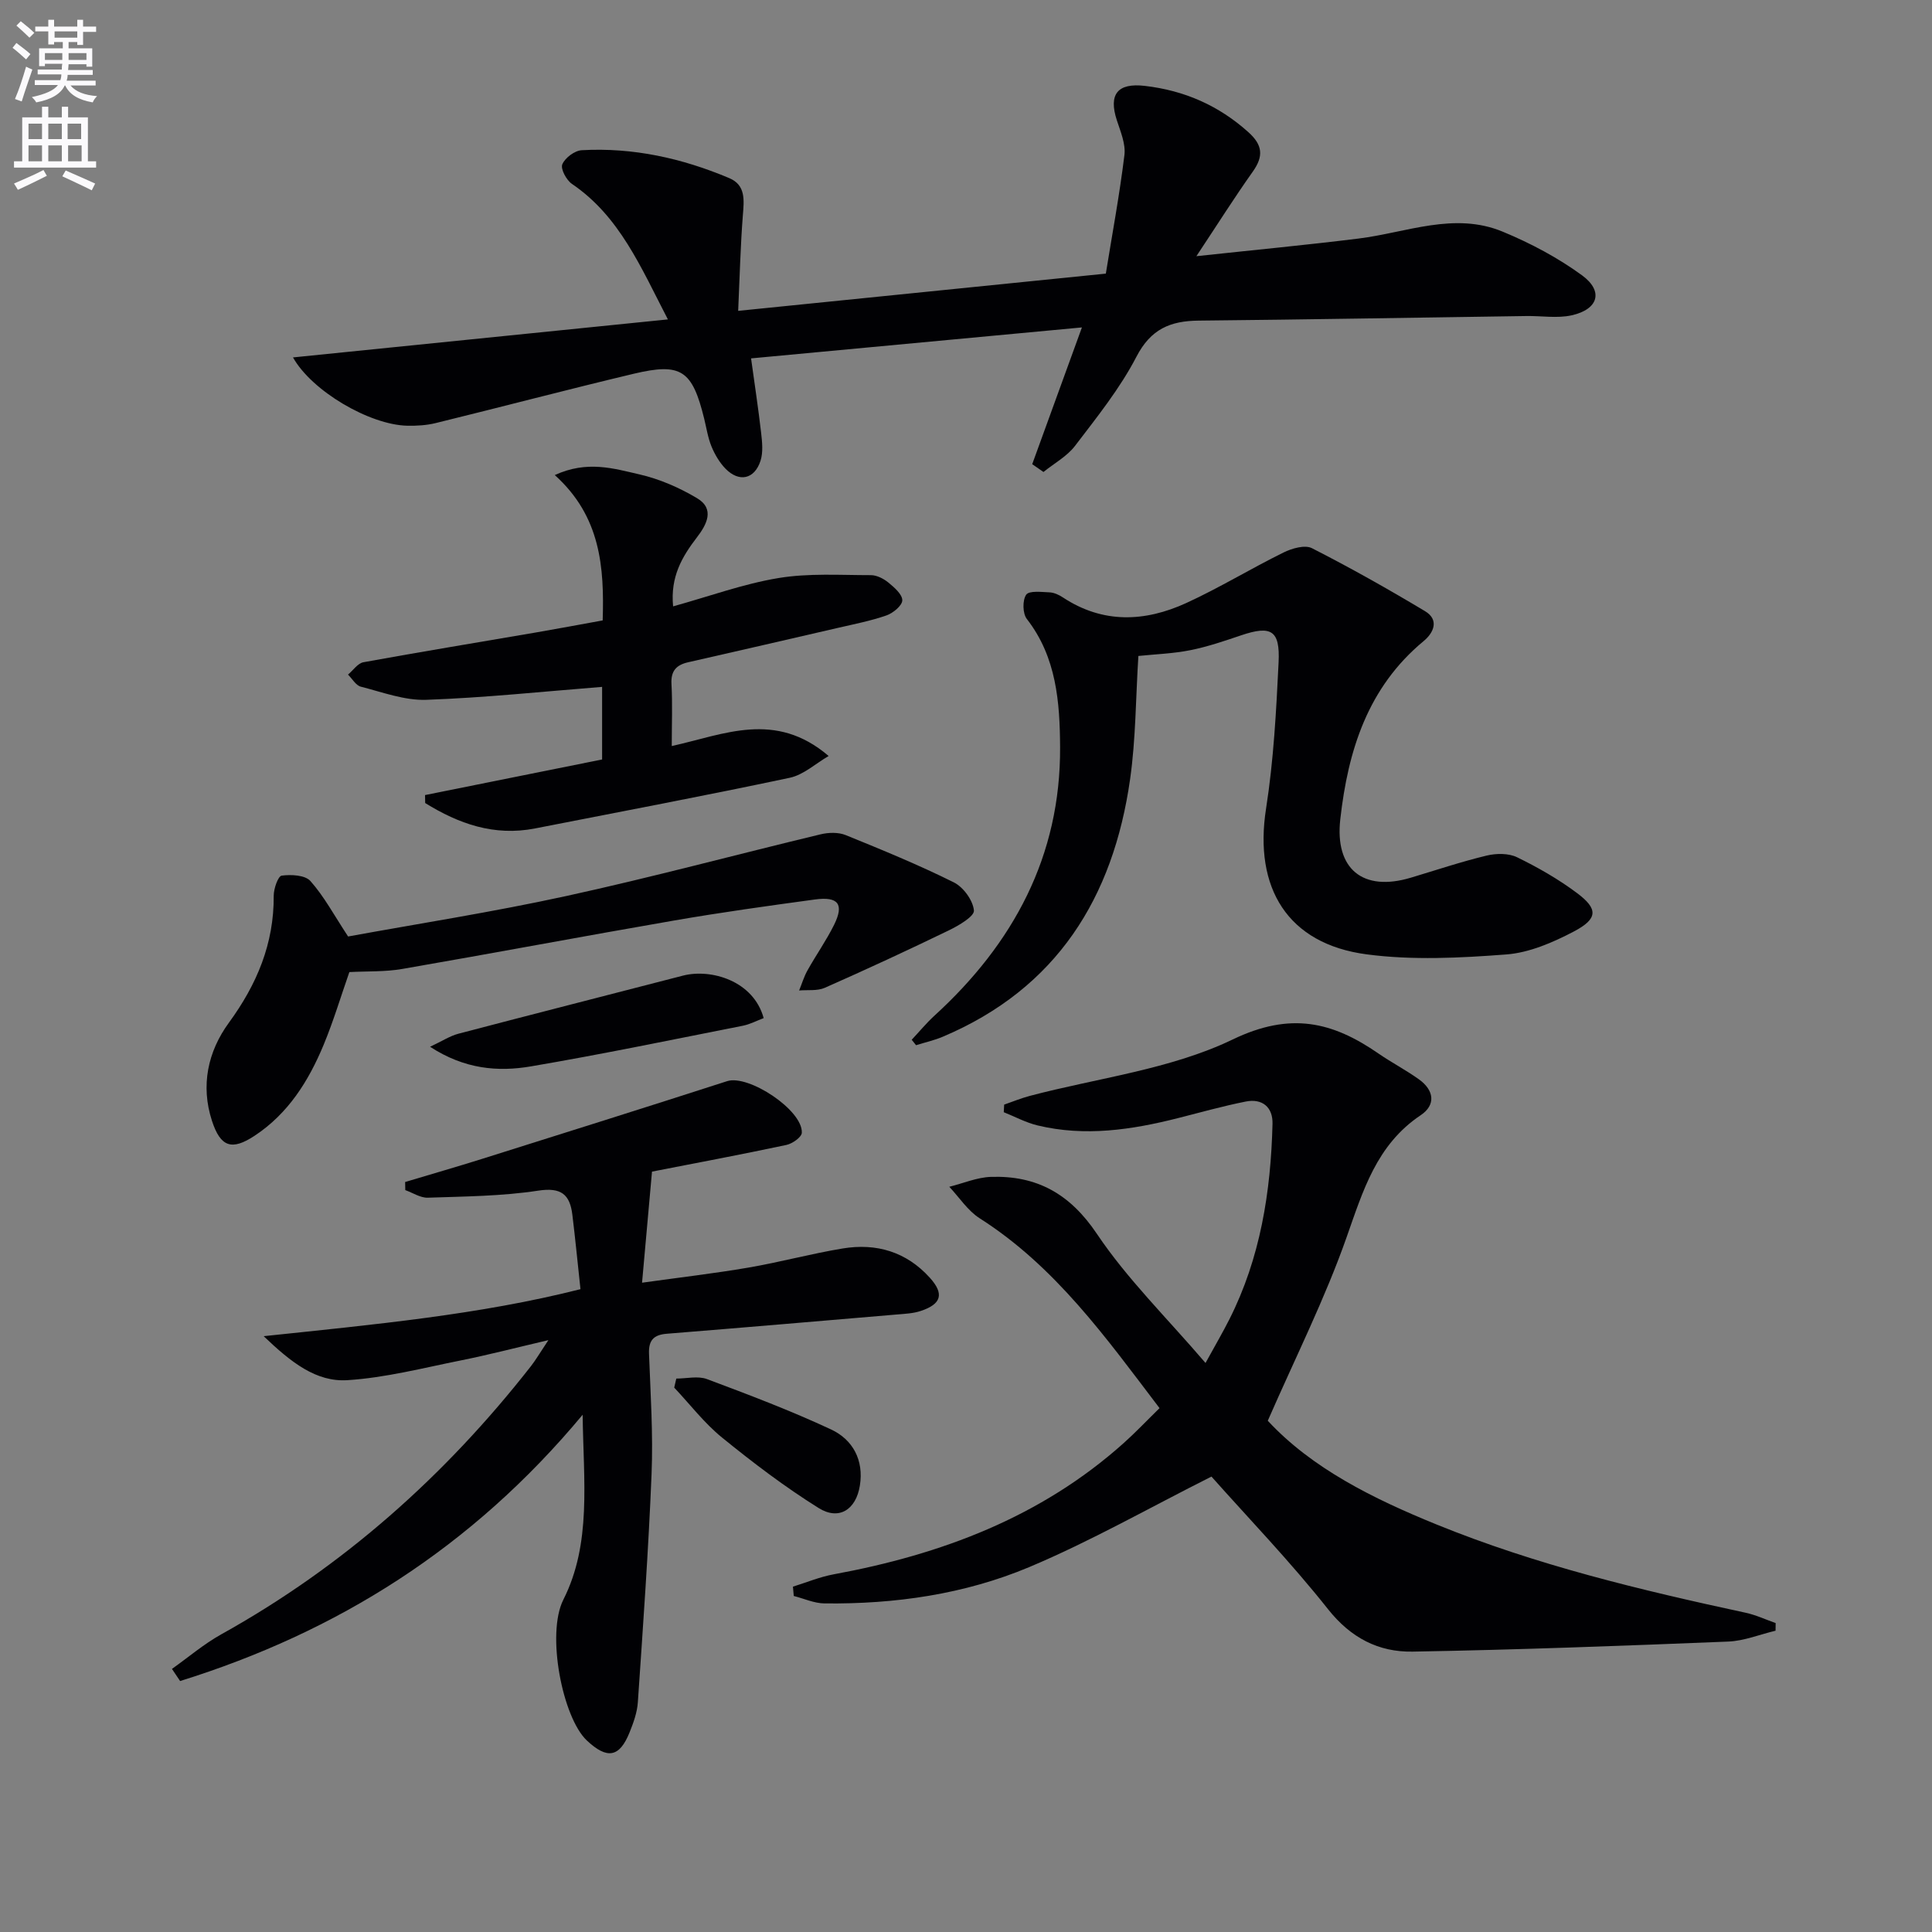
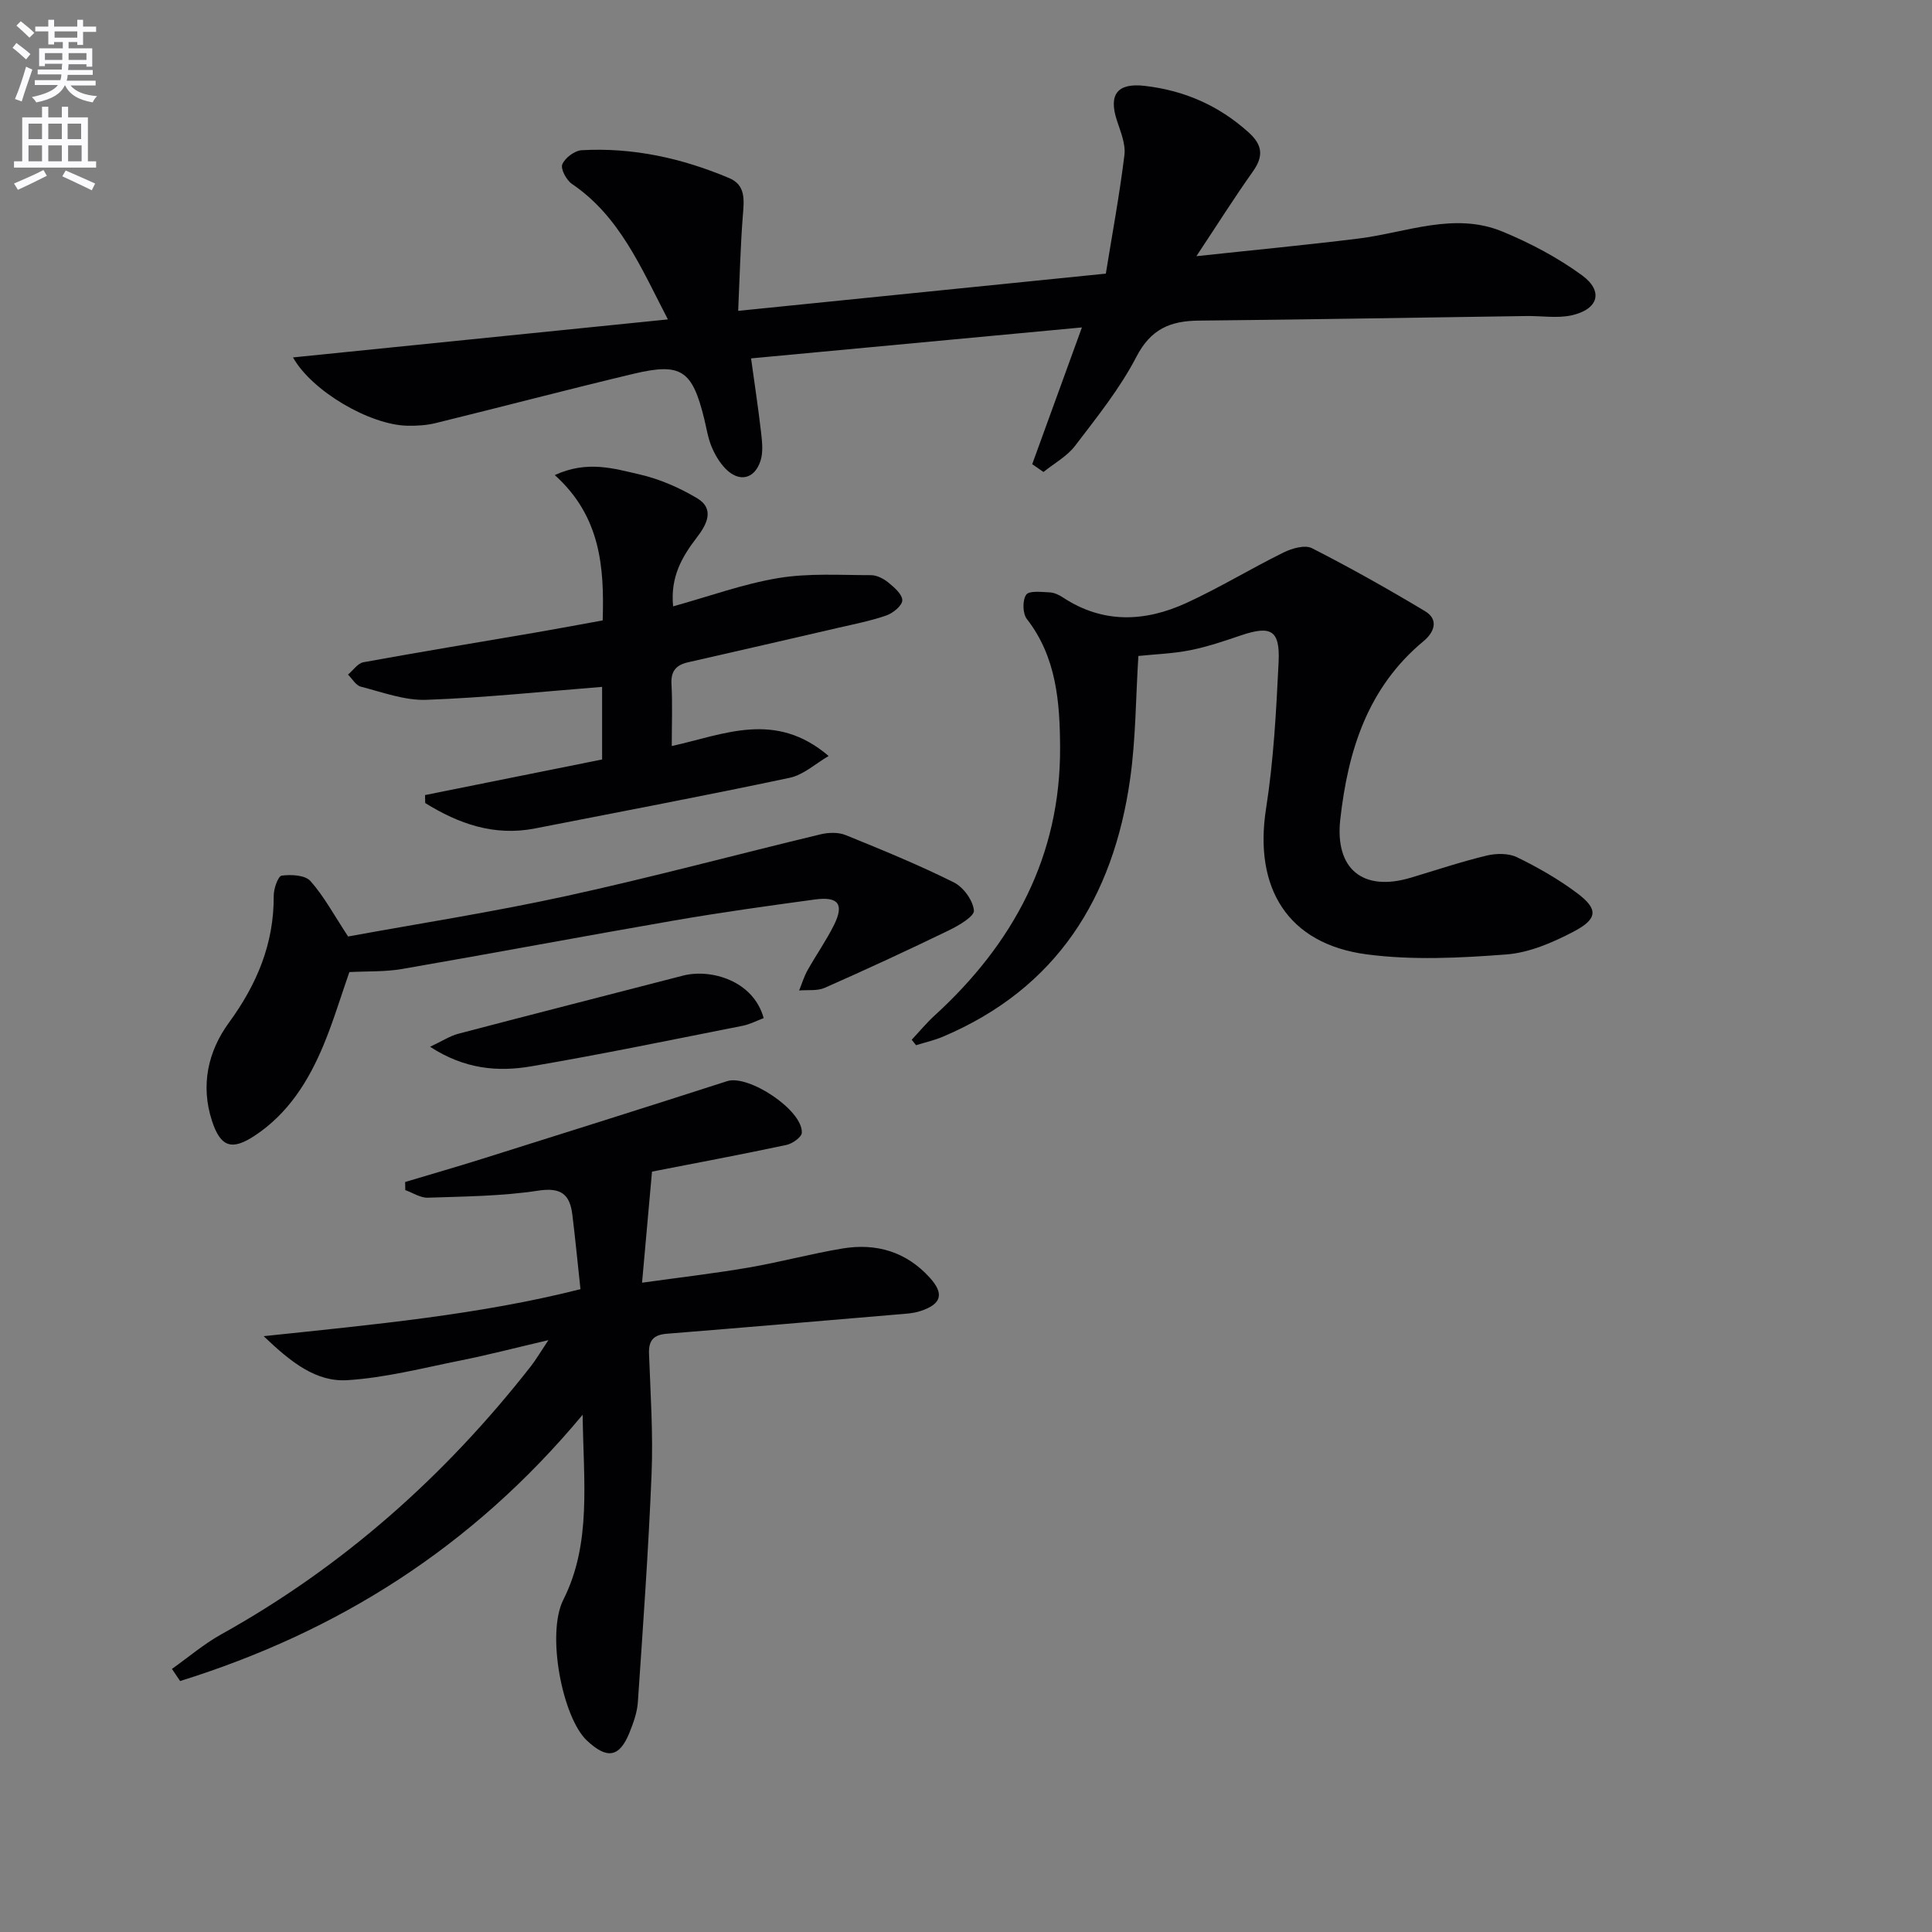
<svg xmlns="http://www.w3.org/2000/svg" enable-background="new 0 0 400 400" viewBox="0 0 400 400">
  <rect x="0" y="0" width="400" height="400" fill="#808080" stroke="none" />
  <path d="m2.6 9.9.8-1c.9.7 1.9 1.4 2.9 2.3l-.9 1.1c-1.1-1-2-1.8-2.8-2.4zm.5 10.6c.9-2.1 1.6-4.3 2.3-6.7.4.2.8.4 1.3.6-.7 2.1-1.5 4.3-2.2 6.6zm.3-15.2.9-.9c1 .8 2 1.6 2.8 2.4l-1 1c-.9-.9-1.8-1.7-2.7-2.5zm12.6-1.2h1.2v1.4h2.7v1.1h-2.7v2.7h-1.2v-.6h-1.8v1.3h4.9v3.8h-1.2v-.5h-3.7c0 .4-.1.9-.1 1.2h5.1v1h-5.2c0 .5-.1.9-.2 1.2h6v1h-5.2c1.1 1.3 2.9 2 5.5 2.2-.4.4-.7.8-.9 1.3-2.9-.5-4.8-1.6-5.7-3.5h-.1c-.8 1.7-2.7 2.9-5.9 3.5-.2-.4-.6-.8-.9-1.1 2.8-.6 4.6-1.4 5.4-2.5h-4.8v-1h5.3c.1-.3.2-.7.2-1.2h-4.9v-1h5c0-.4 0-.8.1-1.2h-3.6v.5h-1.2v-3.7h4.9v-1.3h-1.8v.5h-1.2v-2.7h-2.7v-1h2.7v-1.4h1.2v1.4h4.8zm-6.7 8.3h3.6c0-.4 0-.9 0-1.4h-3.6zm1.9-4.6h4.8v-1.3h-4.7v1.3zm6.7 3.2h-3.7v1.4h3.7z" fill="#fbfafc" />
  <path d="m8.7 22.1h1.3v2.2h2.8v-2.2h1.3v2.2h4.1v9.1h1.7v1.3h-17v-1.3h1.7v-9.1h4.1zm.3 13.1.7 1.2c-1.8.9-3.8 1.9-6 2.9-.2-.4-.5-.8-.8-1.3 2.3-1 4.4-1.9 6.1-2.8zm-3.1-6.4h2.8v-3.2h-2.8zm0 4.6h2.8v-3.3h-2.8zm4.1-4.6h2.8v-3.2h-2.8zm0 4.6h2.8v-3.3h-2.8zm3.6 1.9c2.1.9 4.1 1.8 6.1 2.7l-.7 1.4c-2.2-1.1-4.2-2-6.1-2.9zm3.2-9.7h-2.8v3.2h2.8zm-2.7 7.8h2.8v-3.3h-2.8z" fill="#fbfafc" />
  <g fill="#010104">
-     <path d="m262.48 294.15c9.14 9.85 21.76 16.11 34.9 21.46 20.67 8.42 42.28 13.6 64.03 18.29 2.13.46 4.15 1.41 6.22 2.14-.01.53-.01 1.06-.02 1.58-3.27.78-6.52 2.12-9.82 2.25-21.77.88-43.55 1.7-65.34 2.08-7 .12-12.77-2.82-17.5-8.79-7.82-9.87-16.6-18.97-24.13-27.45-12.86 6.46-24.97 13.37-37.73 18.74-13.4 5.63-27.8 7.69-42.39 7.52-2.12-.02-4.24-1-6.36-1.54-.06-.64-.11-1.29-.17-1.93 2.8-.87 5.55-2.02 8.42-2.55 22.27-4.1 42.88-11.81 60.04-27.16 2.47-2.21 4.75-4.62 7.44-7.25-11.07-14.56-21.55-29.31-37.23-39.3-2.48-1.58-4.22-4.32-6.3-6.53 2.87-.71 5.72-1.95 8.61-2.05 9.5-.31 16.37 3.48 21.96 11.81 6.25 9.31 14.43 17.32 22.48 26.72 2.01-3.66 3.55-6.29 4.92-9 6.44-12.73 8.6-26.44 8.95-40.51.09-3.45-2.11-5.31-5.58-4.61-4.7.94-9.33 2.24-13.98 3.42-9.59 2.43-19.25 3.88-29.07 1.52-2.42-.58-4.68-1.81-7.01-2.74.03-.52.06-1.05.08-1.57 1.76-.61 3.48-1.32 5.28-1.8 14.1-3.73 29.14-5.48 42.04-11.69 11.98-5.77 20.65-3.67 30.19 2.92 2.74 1.89 5.72 3.43 8.41 5.37 3.08 2.22 3.51 5.26.32 7.39-9.16 6.13-11.94 15.64-15.37 25.35-4.44 12.61-10.49 24.64-16.29 37.91z" />
    <path d="m213.71 96.1c3.29-9.06 6.58-18.12 10.29-28.31-23.02 2.16-45.53 4.26-68.5 6.41.74 5.35 1.5 10.36 2.08 15.39.22 1.93.45 4.05-.13 5.83-1.25 3.83-4.45 4.48-7.25 1.61-1.23-1.27-2.2-2.92-2.88-4.56-.75-1.82-1.05-3.83-1.52-5.76-2.47-10.05-4.74-11.67-14.59-9.33-13.7 3.26-27.32 6.86-40.99 10.21-1.9.47-3.94.59-5.91.55-7.77-.18-19.72-7.14-23.65-14.14 25.84-2.62 51.38-5.21 77.62-7.87-5.64-10.87-9.99-21.34-19.86-28.05-1.15-.78-2.4-3.11-2-4.06.56-1.34 2.56-2.84 4.02-2.92 10.62-.6 20.8 1.66 30.55 5.78 3.44 1.45 3.06 4.56 2.81 7.7-.49 6.25-.64 12.52-.97 19.78 25.66-2.6 50.34-5.1 76.12-7.71 1.29-7.99 2.83-16.24 3.85-24.55.28-2.3-.8-4.84-1.56-7.17-1.79-5.45.18-7.8 5.77-7.15 8.2.95 15.29 4.05 21.46 9.59 2.96 2.66 3.17 4.97.91 8.16-3.77 5.31-7.25 10.83-11.68 17.51 12.27-1.32 22.93-2.33 33.56-3.65 9.94-1.23 19.83-5.58 29.85-1.43 5.75 2.38 11.42 5.38 16.43 9.04 4.51 3.3 3.39 7.06-2.18 8.29-2.97.65-6.21.09-9.32.14-22.63.32-45.26.73-67.89.95-5.85.06-9.89 1.74-12.86 7.47-3.41 6.58-8.17 12.5-12.7 18.44-1.67 2.2-4.34 3.64-6.55 5.43-.79-.55-1.56-1.08-2.33-1.62z" />
    <path d="m120.63 292.91c-23 27.63-50.9 45.01-83.34 55.13-.56-.84-1.12-1.67-1.69-2.51 3.39-2.4 6.6-5.15 10.21-7.16 25.26-14.05 46.38-32.85 64.13-55.54.98-1.26 1.79-2.65 3.6-5.37-7.01 1.64-12.54 3.08-18.13 4.2-7.8 1.56-15.6 3.59-23.48 4.09-6.44.41-11.62-3.63-17.34-9.11 23.02-2.43 44.69-4.44 65.59-9.73-.6-5.58-1.08-10.5-1.68-15.41-.51-4.19-2.3-5.72-7.06-4.99-7.53 1.15-15.23 1.2-22.87 1.46-1.53.05-3.11-1.02-4.66-1.57-.01-.56-.02-1.12-.03-1.68 5.32-1.6 10.67-3.13 15.97-4.8 16.91-5.32 33.82-10.64 50.7-16.08 4.41-1.42 15.66 5.99 15.46 10.68-.04.92-1.96 2.27-3.2 2.53-9.37 1.99-18.79 3.76-27.82 5.52-.68 7.64-1.32 14.73-2.06 23 7.81-1.09 14.95-1.92 22.03-3.13 6.54-1.12 12.97-2.88 19.52-3.96 6.97-1.15 13.18.69 18.03 6.06 3.01 3.33 2.43 5.46-1.91 6.89-1.54.51-3.25.58-4.89.72-15.89 1.35-31.78 2.71-47.68 3.99-2.69.22-3.76 1.35-3.66 4.11.31 8.31.87 16.64.53 24.93-.64 15.76-1.77 31.51-2.84 47.25-.14 2.1-.9 4.22-1.7 6.21-2.11 5.28-4.69 5.63-8.87 1.7-5.01-4.72-8.44-22.04-4.85-29.15 5.87-11.64 4.16-24.48 3.99-38.28z" />
    <path d="m235.69 135.81c-.55 8.65-.53 17.15-1.71 25.48-3.48 24.54-15.17 43.37-38.8 53.36-1.77.75-3.68 1.17-5.52 1.75-.3-.38-.6-.76-.9-1.13 1.56-1.66 3.01-3.43 4.69-4.97 16.37-14.94 26.15-33.07 26.03-55.6-.05-9.27-.73-18.63-6.88-26.54-.88-1.13-.94-3.87-.14-5.03.6-.88 3.16-.56 4.83-.49.94.04 1.96.51 2.77 1.05 8.29 5.47 16.96 5.08 25.52 1.17 6.88-3.15 13.37-7.13 20.16-10.47 1.74-.86 4.43-1.64 5.89-.89 7.95 4.05 15.74 8.44 23.4 13.03 2.97 1.78 1.84 4.44-.27 6.19-11.6 9.61-15.67 22.66-17.27 36.92-1.15 10.25 4.64 15.07 14.63 12.07 5.21-1.56 10.39-3.3 15.67-4.57 1.99-.48 4.55-.51 6.31.35 4.31 2.1 8.54 4.52 12.38 7.39 4.44 3.31 4.37 5.35-.66 7.99-4.33 2.27-9.2 4.38-13.97 4.74-9.59.73-19.41 1.23-28.89-.02-16.36-2.16-23.42-13.72-20.83-30.22 1.56-9.98 2.1-20.15 2.59-30.26.32-6.64-1.56-7.66-7.74-5.58-3.46 1.17-6.95 2.37-10.52 3.08-3.53.71-7.19.83-10.77 1.2z" />
    <path d="m171.56 156.52c-2.67 1.55-5.18 3.9-8.05 4.51-17.53 3.72-35.15 7.04-52.74 10.49-8.48 1.66-15.83-.98-22.74-5.26-.01-.55-.02-1.1-.03-1.65 12.13-2.44 24.26-4.88 36.66-7.37 0-5.19 0-10.43 0-15.03-12.29.97-24.33 2.25-36.4 2.68-4.49.16-9.08-1.58-13.55-2.72-1.03-.26-1.78-1.64-2.66-2.5 1.06-.88 2.01-2.34 3.19-2.56 11.92-2.17 23.87-4.13 35.81-6.18 4.4-.76 8.79-1.58 13.73-2.48.34-11-.4-21.53-9.92-30.09 6.74-3.1 12.27-1.34 17.54-.14 4.14.95 8.25 2.74 11.91 4.92 3.77 2.24 1.97 5.52-.01 8.1-3.09 4.03-5.54 8.18-4.94 14.3 7.51-2.08 14.54-4.66 21.81-5.86 6.25-1.04 12.76-.6 19.15-.6 1.22 0 2.63.73 3.62 1.54 1.22 1 2.88 2.44 2.87 3.67-.01 1.08-1.9 2.64-3.26 3.12-3.27 1.14-6.71 1.81-10.09 2.59-10.33 2.4-20.67 4.76-31.01 7.12-2.41.55-3.58 1.78-3.43 4.48.23 4.14.06 8.29.06 12.86 10.83-2.39 21.41-7.41 32.48 2.06z" />
    <path d="m72.07 193.89c14.5-2.65 29.92-5.05 45.13-8.37 17.65-3.85 35.11-8.56 52.68-12.78 1.65-.4 3.7-.46 5.22.16 7.54 3.06 15.09 6.16 22.37 9.78 1.98.98 3.97 3.72 4.17 5.82.12 1.22-3.15 3.13-5.19 4.12-8.5 4.12-17.07 8.09-25.7 11.9-1.55.68-3.52.39-5.3.55.57-1.39 1-2.86 1.73-4.16 1.78-3.19 3.91-6.2 5.52-9.46 2.1-4.26.87-5.88-3.99-5.22-9.71 1.32-19.42 2.67-29.07 4.34-18.8 3.25-37.55 6.79-56.35 10.04-3.57.62-7.27.45-10.96.65-1.78 5.09-3.3 10.18-5.33 15.07-3.1 7.47-7.33 14.23-14.28 18.81-4.73 3.12-7.06 2.37-8.84-3.1-2.37-7.29-.85-14.33 3.51-20.3 5.79-7.93 9.35-16.36 9.28-26.28-.01-1.46.9-4.07 1.65-4.17 1.96-.26 4.84-.12 5.94 1.11 2.81 3.15 4.84 6.97 7.81 11.49z" />
    <path d="m158.11 210.79c-1.4.52-2.82 1.28-4.32 1.58-14.6 2.88-29.18 5.91-43.85 8.41-6.86 1.17-13.75.59-20.9-4.06 2.52-1.18 4.12-2.24 5.87-2.7 15.48-4.07 31-8.01 46.5-12.03 5.76-1.48 14.58 1.03 16.7 8.8z" />
-     <path d="m140.02 285.42c2.12 0 4.47-.59 6.33.1 8.67 3.24 17.35 6.53 25.73 10.44 4.48 2.1 6.79 6.33 5.95 11.6-.79 4.98-4.31 7.3-8.54 4.66-6.99-4.36-13.6-9.39-20-14.59-3.68-2.99-6.63-6.87-9.9-10.34.15-.63.29-1.25.43-1.87z" />
  </g>
</svg>